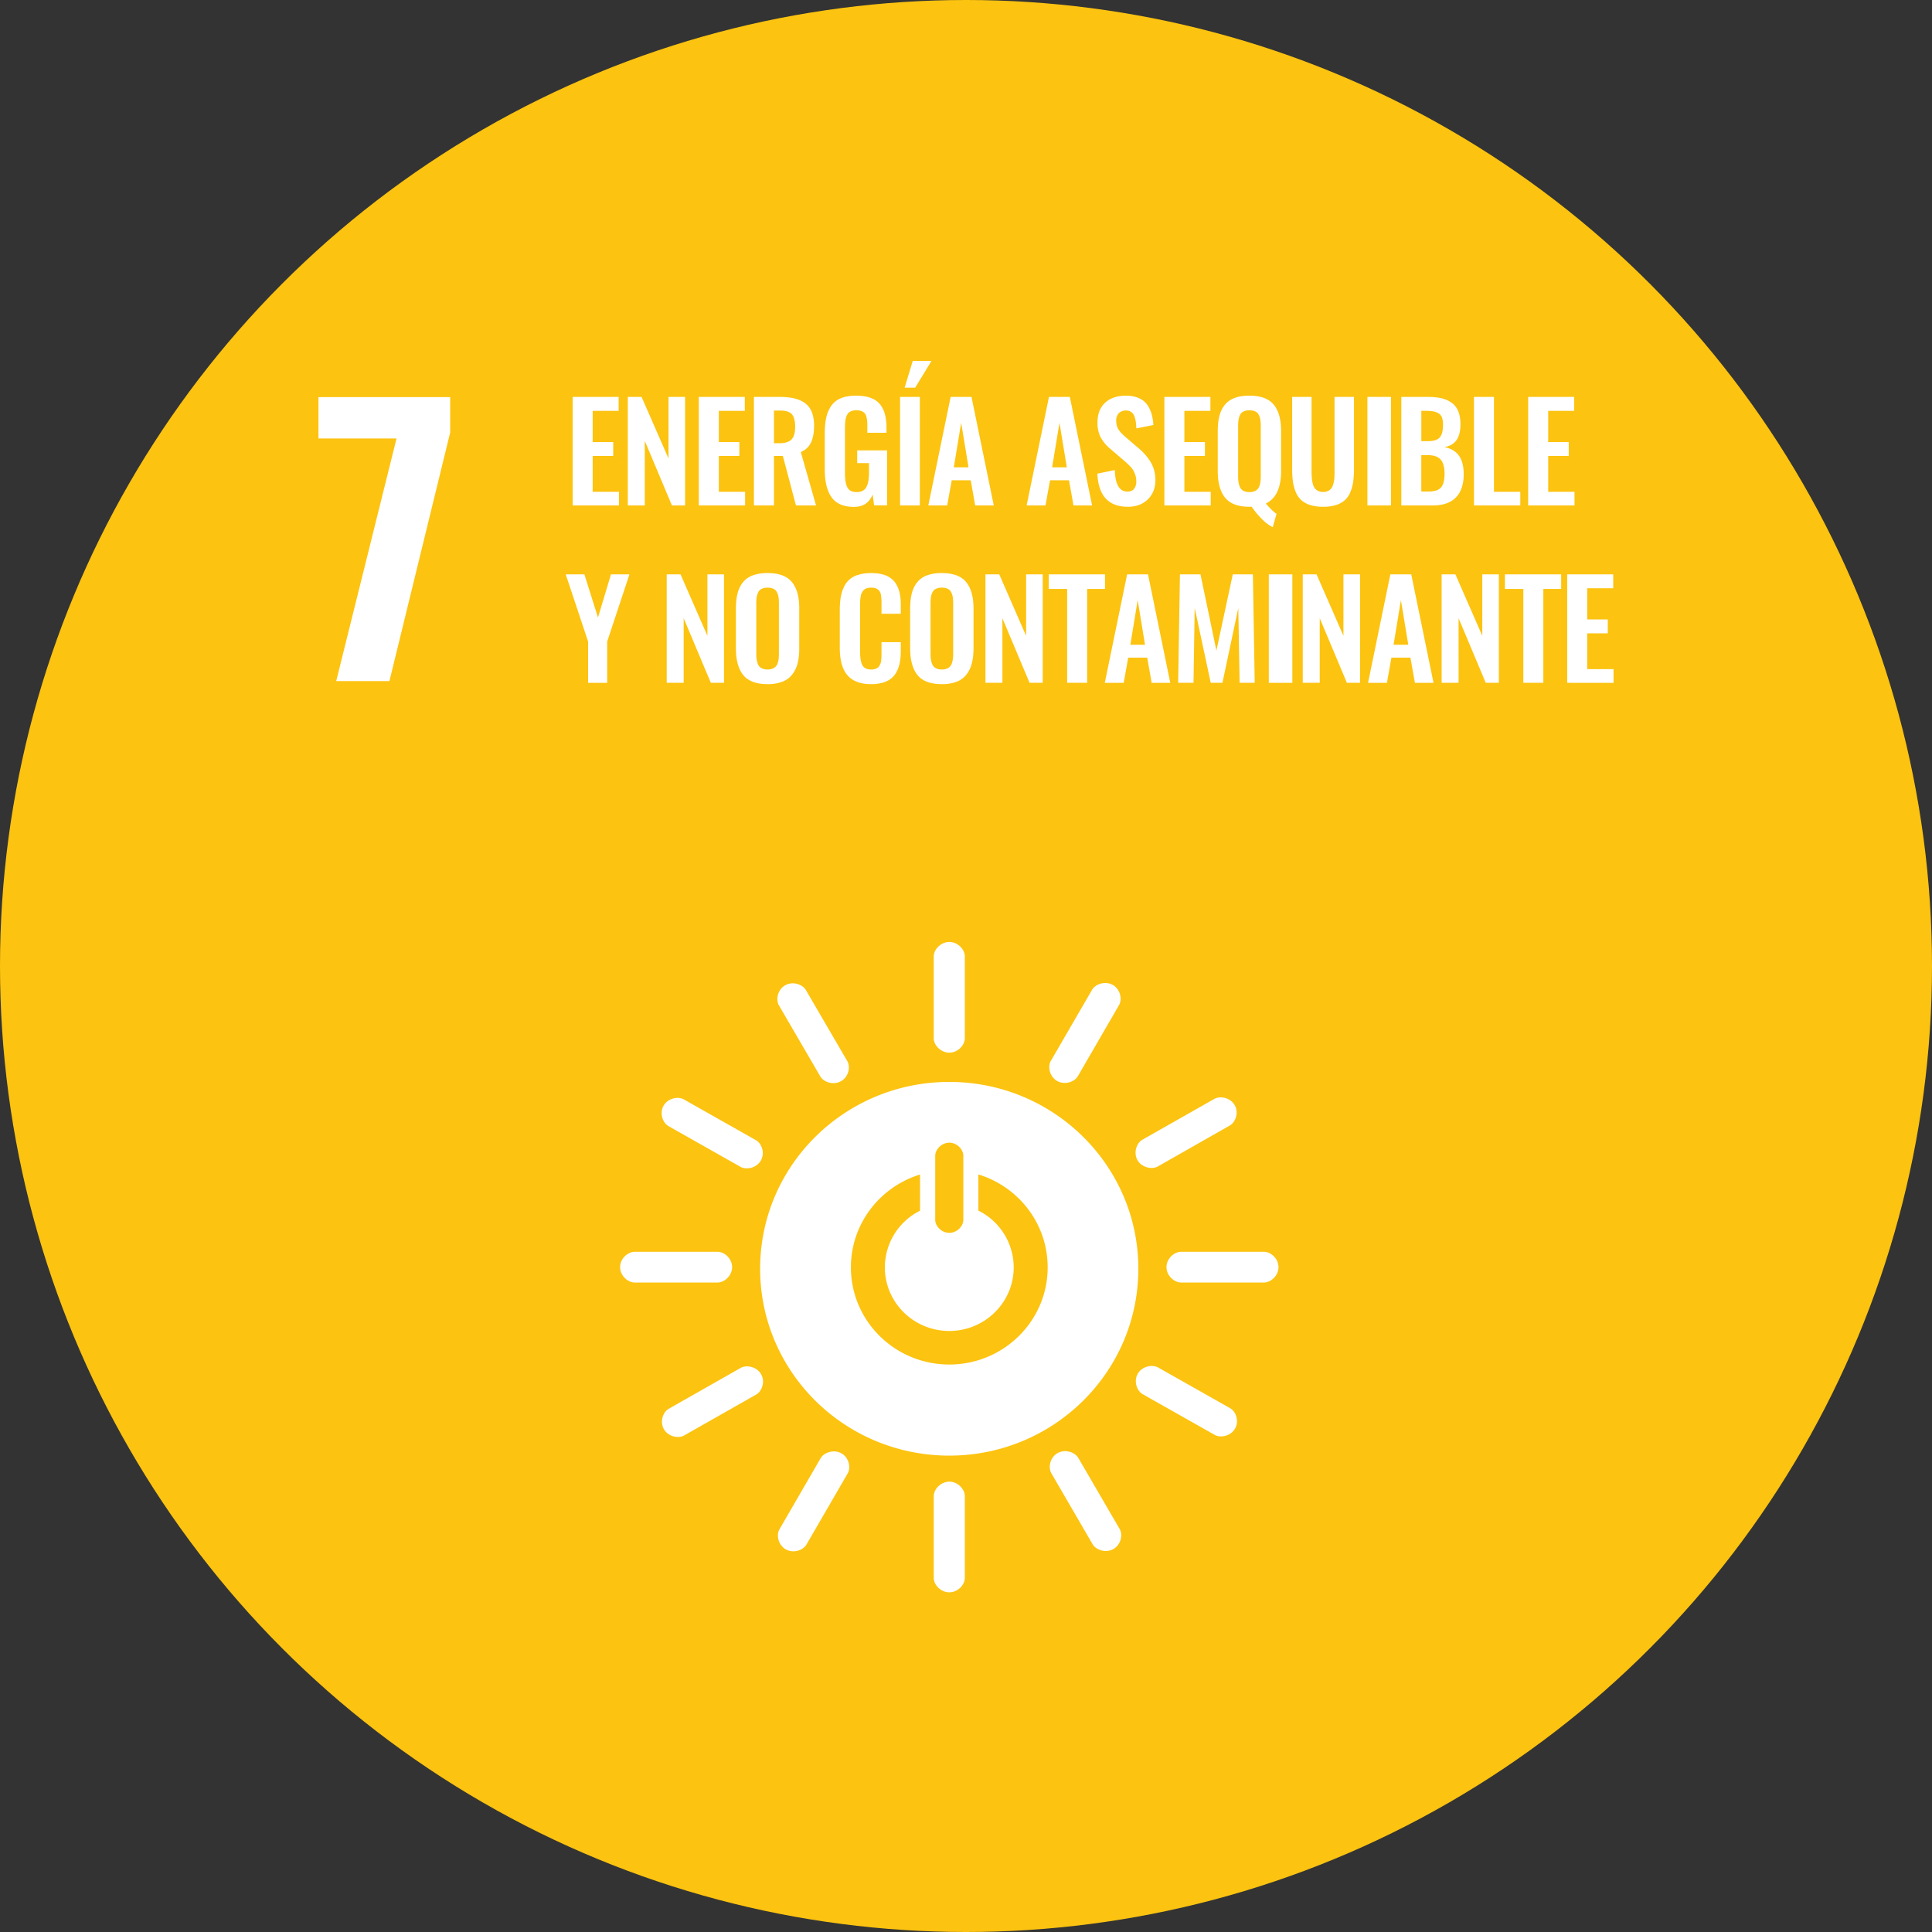
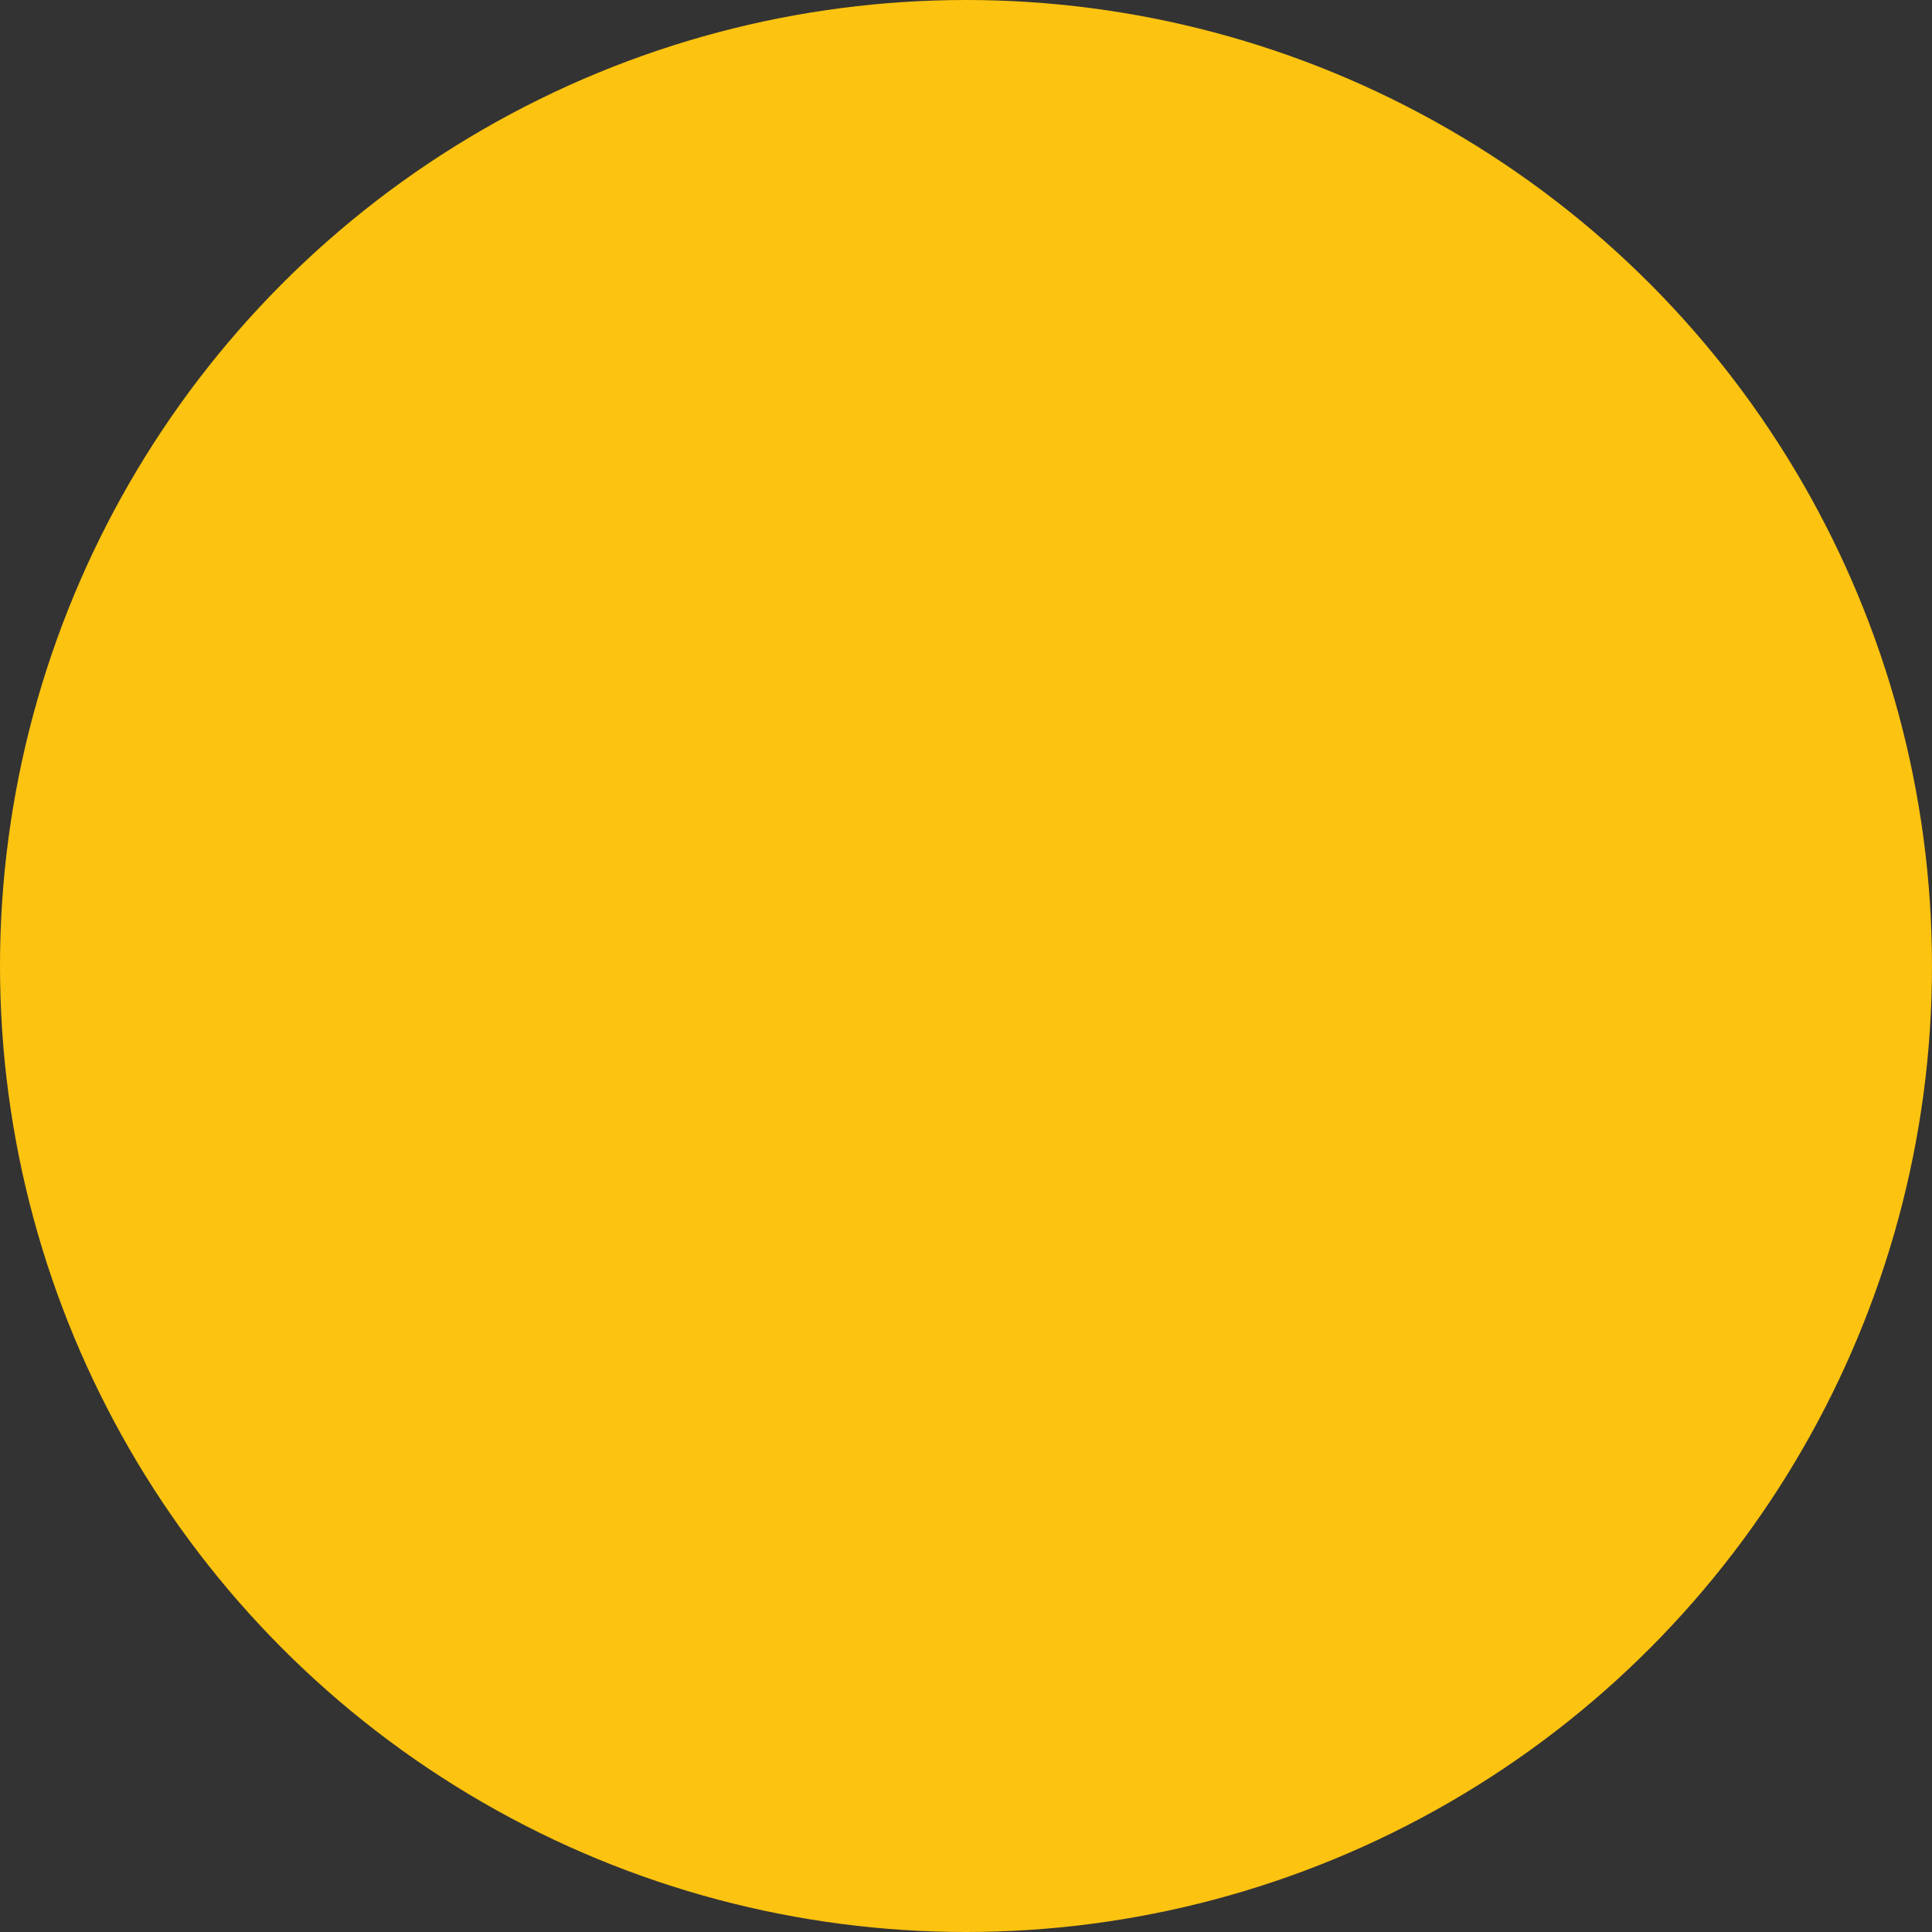
<svg xmlns="http://www.w3.org/2000/svg" width="82" height="82" viewBox="0 0 82 82">
  <rect x="0" y="0" width="82" height="82" fill="#333333" stroke="none" />
  <g fill-rule="nonzero" fill="none">
    <circle fill="#FCC310" cx="41" cy="41" r="41" />
    <g fill="#FFF">
-       <path d="M16.83 18.61h-3.313v-1.756h5.59v1.503l-2.578 10.55H14.27zM24.306 21.453v-4.606h1.951v.592h-1.102v1.323h.872v.59h-.872v1.521h1.118v.58zM26.646 21.453v-4.606h.584l1.143 2.609v-2.609h.704v4.606h-.558l-1.153-2.742v2.742zM29.659 21.453v-4.606h1.953v.592h-1.103v1.323h.872v.59h-.872v1.521h1.116v.58zM31.999 21.453v-4.607h1.069c.245 0 .457.021.634.06.175.041.33.107.46.201.13.093.228.22.292.38.066.16.098.356.098.588 0 .29-.045.525-.132.709a.802.802 0 0 1-.432.4l.647 2.269h-.852l-.557-2.102h-.377v2.102H32zm.85-2.64h.205c.251 0 .43-.051.537-.157.106-.106.158-.286.158-.541 0-.247-.046-.424-.137-.53-.093-.107-.262-.16-.507-.16h-.256v1.389zM36.247 21.514c-.441 0-.759-.135-.952-.408-.194-.272-.29-.667-.29-1.188v-1.501c0-.266.02-.494.062-.686.041-.19.113-.36.213-.504a.908.908 0 0 1 .41-.325c.173-.072.388-.109.641-.109.462 0 .792.113.992.336.201.223.302.561.302 1.014v.226h-.813v-.24a4.96 4.96 0 0 0-.006-.25 1.128 1.128 0 0 0-.035-.196.338.338 0 0 0-.077-.15.379.379 0 0 0-.138-.087.579.579 0 0 0-.214-.034.597.597 0 0 0-.17.024.439.439 0 0 0-.125.059.263.263 0 0 0-.086.099.591.591 0 0 0-.053.123.812.812 0 0 0-.03.153 3.476 3.476 0 0 0-.015.353v1.859c0 .278.035.482.105.61.068.13.2.194.396.194.1 0 .185-.02.255-.057a.4.4 0 0 0 .16-.172.926.926 0 0 0 .081-.264c.016-.1.024-.219.024-.36v-.378h-.502v-.54h1.268v2.337h-.55l-.063-.465c-.14.352-.403.527-.79.527M38.202 16.847h.839v4.606h-.839v-4.606zm.194-.392.343-1.136h.797l-.694 1.136h-.446zM39.4 21.453l.948-4.606h.886l.945 4.606h-.79l-.188-1.068h-.807l-.192 1.068H39.4zm1.082-1.617h.625l-.312-1.892-.313 1.892zM43.573 21.453l.948-4.606h.886l.945 4.606h-.79l-.19-1.068h-.806l-.192 1.068h-.801zm1.082-1.617h.624l-.311-1.892-.313 1.892zM47.87 21.509c-.821 0-1.253-.469-1.294-1.406l.74-.153c.018.61.195.914.53.914.127 0 .224-.038.287-.117a.48.48 0 0 0 .094-.314.853.853 0 0 0-.07-.352.892.892 0 0 0-.163-.26 3.353 3.353 0 0 0-.265-.251l-.612-.526a1.682 1.682 0 0 1-.403-.485 1.34 1.34 0 0 1-.133-.629c0-.357.106-.635.32-.833.212-.199.505-.3.875-.303a1.38 1.38 0 0 1 .454.063c.13.043.24.102.325.174a.954.954 0 0 1 .214.274c.058.11.1.224.128.341.028.118.047.249.058.393l-.725.143a2.62 2.62 0 0 0-.019-.243 1.203 1.203 0 0 0-.043-.208.499.499 0 0 0-.08-.17.34.34 0 0 0-.132-.105.381.381 0 0 0-.192-.032.403.403 0 0 0-.289.125.438.438 0 0 0-.1.301c0 .148.029.271.089.365.059.096.151.197.276.308l.61.522a2.344 2.344 0 0 1 .48.555c.066.11.12.23.155.362.035.131.054.27.054.416 0 .335-.108.608-.323.817-.215.21-.497.314-.846.314M49.42 21.453v-4.606h1.953v.592h-1.104v1.323h.872v.59h-.872v1.521h1.118v.58zM54.021 22.376a1.732 1.732 0 0 1-.465-.35 3.278 3.278 0 0 1-.431-.521.62.62 0 0 1-.096.004c-.48 0-.824-.129-1.032-.386-.209-.257-.312-.634-.312-1.13V18.29c0-.245.023-.457.07-.636.047-.18.122-.336.227-.466a.95.95 0 0 1 .417-.297c.174-.066.384-.098.63-.098.477 0 .82.126 1.03.38.21.254.314.626.314 1.117v1.7c0 .716-.216 1.175-.647 1.38.185.22.336.364.453.434l-.158.571zm-1.204-1.525a.58.58 0 0 0 .212.036.57.57 0 0 0 .211-.036.42.42 0 0 0 .14-.094c.034-.04.062-.09.081-.153a.896.896 0 0 0 .039-.19c.007-.063.011-.137.011-.224v-2.092a1.86 1.86 0 0 0-.017-.277.726.726 0 0 0-.066-.21.305.305 0 0 0-.148-.147.552.552 0 0 0-.25-.049.56.56 0 0 0-.251.049.303.303 0 0 0-.147.147.698.698 0 0 0-.065.21 1.783 1.783 0 0 0-.017.277v2.092c0 .088.003.162.01.224a.94.94 0 0 0 .04.19.415.415 0 0 0 .08.153.36.36 0 0 0 .137.094M56.157 21.509a1.83 1.83 0 0 1-.542-.072 1.035 1.035 0 0 1-.376-.202.93.93 0 0 1-.237-.336c-.06-.136-.1-.283-.124-.442a3.785 3.785 0 0 1-.035-.551v-3.06h.824v3.147c0 .107.003.198.01.274.004.077.017.156.036.24.018.083.046.15.08.199.035.05.082.092.144.125.06.033.135.05.22.05.087 0 .16-.017.222-.05a.387.387 0 0 0 .141-.125.618.618 0 0 0 .078-.199c.021-.084.032-.163.038-.238.004-.075.006-.168.006-.275v-3.148h.825v3.06c0 .21-.013.395-.035.552a1.818 1.818 0 0 1-.124.441.937.937 0 0 1-.236.336 1.003 1.003 0 0 1-.375.202 1.84 1.84 0 0 1-.54.072M58.037 16.847h1v4.606h-1zM59.476 21.453v-4.606h1.142c.216 0 .405.02.565.057.16.038.303.101.427.189.125.088.22.21.283.365.064.156.094.344.093.565-.002.568-.231.885-.687.952.276.053.482.172.618.358.136.185.205.447.207.784.002.437-.11.77-.332.996-.224.227-.548.34-.976.34h-1.34zm.85-2.728h.264c.25 0 .422-.052.516-.158.093-.106.14-.284.14-.534a.89.89 0 0 0-.046-.315.337.337 0 0 0-.157-.182.702.702 0 0 0-.243-.08 2.55 2.55 0 0 0-.356-.02h-.118v1.29zm0 2.137h.312c.252 0 .428-.06.526-.176.097-.116.147-.309.147-.578 0-.277-.056-.48-.165-.603-.11-.125-.294-.188-.554-.188h-.267v1.545zM62.56 21.453v-4.606h.848v4.026h1.118v.58zM64.86 21.453v-4.606h1.952v.592H65.71v1.323h.872v.59h-.872v1.521h1.117v.58zM24.961 28.981V27.23l-.95-2.853h.792l.577 1.833.552-1.833h.784l-.945 2.853v1.752zM28.297 28.981v-4.605h.586l1.142 2.609v-2.609h.703v4.605h-.558l-1.153-2.741v2.741zM32.58 29.037c-.481 0-.825-.128-1.034-.385-.208-.258-.311-.634-.311-1.131V25.82c0-.245.022-.457.07-.636.047-.179.12-.336.226-.467a.953.953 0 0 1 .418-.297 1.8 1.8 0 0 1 .63-.097c.477 0 .82.126 1.03.38.21.254.314.625.314 1.116v1.701c0 .24-.024.453-.071.635a1.28 1.28 0 0 1-.23.475.94.94 0 0 1-.417.304 1.704 1.704 0 0 1-.626.103m-.212-.658a.548.548 0 0 0 .212.036.541.541 0 0 0 .21-.036.373.373 0 0 0 .14-.094.401.401 0 0 0 .082-.153.956.956 0 0 0 .04-.19c.005-.063.008-.137.008-.224v-2.092c0-.11-.004-.203-.016-.278a.71.71 0 0 0-.066-.209.31.31 0 0 0-.148-.147.552.552 0 0 0-.25-.05.558.558 0 0 0-.251.05.299.299 0 0 0-.147.147.73.73 0 0 0-.067.209 1.91 1.91 0 0 0-.015.278v2.092c0 .087.003.162.01.224a.913.913 0 0 0 .04.19.407.407 0 0 0 .078.153c.033.038.08.07.14.094M36.973 29.037c-.2 0-.378-.024-.532-.074-.154-.05-.28-.12-.381-.21a1.016 1.016 0 0 1-.245-.33 1.588 1.588 0 0 1-.132-.422 3.108 3.108 0 0 1-.04-.512v-1.604c0-.2.015-.378.04-.533a1.63 1.63 0 0 1 .133-.431.931.931 0 0 1 .624-.526c.153-.049.33-.072.533-.072.232 0 .432.03.596.091a.884.884 0 0 1 .39.27c.096.119.165.257.208.415.044.159.065.343.065.554v.396h-.818v-.393c0-.23-.012-.383-.037-.464-.048-.155-.168-.238-.357-.25h-.045a.632.632 0 0 0-.188.026.29.29 0 0 0-.13.079.53.53 0 0 0-.082.116.553.553 0 0 0-.046.16c-.01.065-.017.126-.02.182a3.9 3.9 0 0 0-.003.21v1.951c0 .271.034.463.103.578.067.115.19.172.366.172a.468.468 0 0 0 .274-.074.249.249 0 0 0 .08-.092.54.54 0 0 0 .074-.253c.005-.062.009-.113.01-.156v-.587h.819v.378c0 .171-.012.327-.037.464a1.424 1.424 0 0 1-.125.386.896.896 0 0 1-.228.3c-.093.08-.214.142-.36.188a1.732 1.732 0 0 1-.51.067M39.974 29.037c-.48 0-.824-.128-1.032-.385-.208-.258-.312-.634-.312-1.131V25.82c0-.245.023-.457.07-.636.047-.179.122-.336.226-.467a.953.953 0 0 1 .418-.297 1.8 1.8 0 0 1 .63-.097c.477 0 .822.126 1.03.38.21.254.315.625.315 1.116v1.701c0 .24-.025.453-.072.635a1.288 1.288 0 0 1-.228.475.955.955 0 0 1-.417.304 1.712 1.712 0 0 1-.628.103m-.212-.658c.06.024.13.036.212.036a.55.55 0 0 0 .212-.036.394.394 0 0 0 .14-.094.42.42 0 0 0 .08-.153c.02-.063.033-.126.04-.19.007-.063.01-.137.01-.224v-2.092c0-.11-.005-.203-.017-.278a.71.71 0 0 0-.066-.209.31.31 0 0 0-.147-.147.555.555 0 0 0-.251-.05.56.56 0 0 0-.252.05.307.307 0 0 0-.147.147.729.729 0 0 0-.065.209c-.011.075-.016.168-.016.278v2.092c0 .087.002.162.01.224a.912.912 0 0 0 .04.19.39.39 0 0 0 .08.153.33.33 0 0 0 .137.094M41.825 28.981v-4.605h.586l1.14 2.609v-2.609h.705v4.605h-.558l-1.153-2.741v2.741zM45.293 28.981v-3.986h-.782v-.619h2.388v.619h-.757v3.986zM46.89 28.982l.949-4.606h.886l.945 4.606h-.79l-.189-1.069h-.807l-.191 1.07h-.802zm1.085-1.617h.623l-.311-1.893-.312 1.893zM50.005 28.981l.075-4.605h.872l.676 3.237.695-3.237h.853l.078 4.605h-.641l-.056-3.172-.673 3.172h-.497l-.681-3.183-.05 3.183zM53.852 24.377h1v4.606h-1zM55.293 28.981v-4.605h.585l1.142 2.609v-2.609h.704v4.605h-.558l-1.152-2.741v2.741zM58.064 28.982l.947-4.606h.887l.945 4.606h-.79l-.19-1.069h-.807l-.191 1.07h-.8zm1.084-1.617h.624l-.313-1.893-.311 1.893zM61.187 28.981v-4.605h.584l1.142 2.609v-2.609h.704v4.605h-.557l-1.153-2.741v2.741zM64.655 28.981v-3.986h-.782v-.619h2.388v.619h-.757v3.986zM66.517 28.981v-4.605h1.953v.591h-1.103v1.323h.872v.591h-.872v1.52h1.117v.58zM40.29 45.92c-4.434 0-8.028 3.55-8.028 7.93s3.594 7.931 8.028 7.931c4.432 0 8.025-3.55 8.025-7.932 0-4.378-3.593-7.929-8.025-7.929m-.596 3.134c0-.265.27-.555.598-.555.329 0 .595.29.595.555v2.722c0 .263-.266.55-.595.55-.33 0-.598-.287-.598-.55v-2.722zm.597 8.86c-2.307 0-4.176-1.846-4.176-4.123 0-1.852 1.234-3.418 2.934-3.94v1.535a2.693 2.693 0 0 0-1.493 2.405c0 1.49 1.224 2.699 2.735 2.699 1.51 0 2.734-1.21 2.734-2.7a2.696 2.696 0 0 0-1.5-2.408v-1.535c1.704.52 2.941 2.087 2.941 3.943 0 2.277-1.87 4.124-4.175 4.124M31.073 53.78c0-.359-.323-.65-.617-.65h-3.515c-.297 0-.622.291-.622.65 0 .361.325.654.622.654h3.515c.294 0 .617-.293.617-.653M54.263 53.78c0-.359-.324-.65-.618-.65H50.13c-.296 0-.621.291-.621.65 0 .361.325.654.621.654h3.516c.294 0 .618-.293.618-.653M40.293 67.582c.362 0 .657-.319.657-.609v-3.472c0-.292-.295-.615-.657-.615-.365 0-.662.323-.662.615v3.472c0 .29.296.61.662.61M52.418 60.636c.18-.312.046-.724-.209-.869l-3.05-1.724c-.258-.145-.687-.052-.867.26-.182.313-.047.727.21.872l3.051 1.725c.257.144.683.049.865-.264M33.352 65.76c.316.178.732.046.877-.206l1.747-3.013c.148-.255.053-.68-.263-.856-.315-.18-.736-.046-.883.206l-1.746 3.015c-.146.253-.049.675.268.855M47.257 65.745c.315-.18.41-.6.263-.852l-1.752-3.012c-.149-.252-.567-.386-.882-.207-.316.18-.41.604-.262.859l1.75 3.01c.148.252.566.382.883.202M28.18 60.663c.181.31.608.405.862.26l3.049-1.731c.256-.145.392-.56.21-.87-.181-.314-.612-.407-.868-.262l-3.047 1.732c-.257.145-.388.558-.206.87M40.293 44.678c.362 0 .657-.32.657-.61v-3.474c0-.293-.295-.614-.657-.614-.365 0-.662.321-.662.614v3.474c0 .29.296.61.662.61M32.292 49.258c.18-.312.047-.723-.21-.867l-3.05-1.725c-.257-.145-.686-.053-.866.26-.182.313-.046.726.211.872l3.05 1.725c.257.144.683.048.865-.265M44.87 45.88c.317.18.73.047.878-.204l1.746-3.015c.147-.254.053-.678-.262-.857-.317-.179-.736-.045-.883.209l-1.747 3.013c-.147.254-.05.676.268.855M35.697 45.888c.316-.178.41-.6.264-.852l-1.753-3.01c-.149-.254-.566-.387-.881-.208-.318.18-.412.604-.264.858l1.753 3.01c.147.251.564.382.881.202M48.281 49.245c.182.31.608.405.864.261l3.046-1.732c.257-.147.394-.56.211-.871-.18-.312-.61-.405-.867-.26l-3.049 1.731c-.254.144-.387.559-.205.87" />
-     </g>
+       </g>
  </g>
</svg>